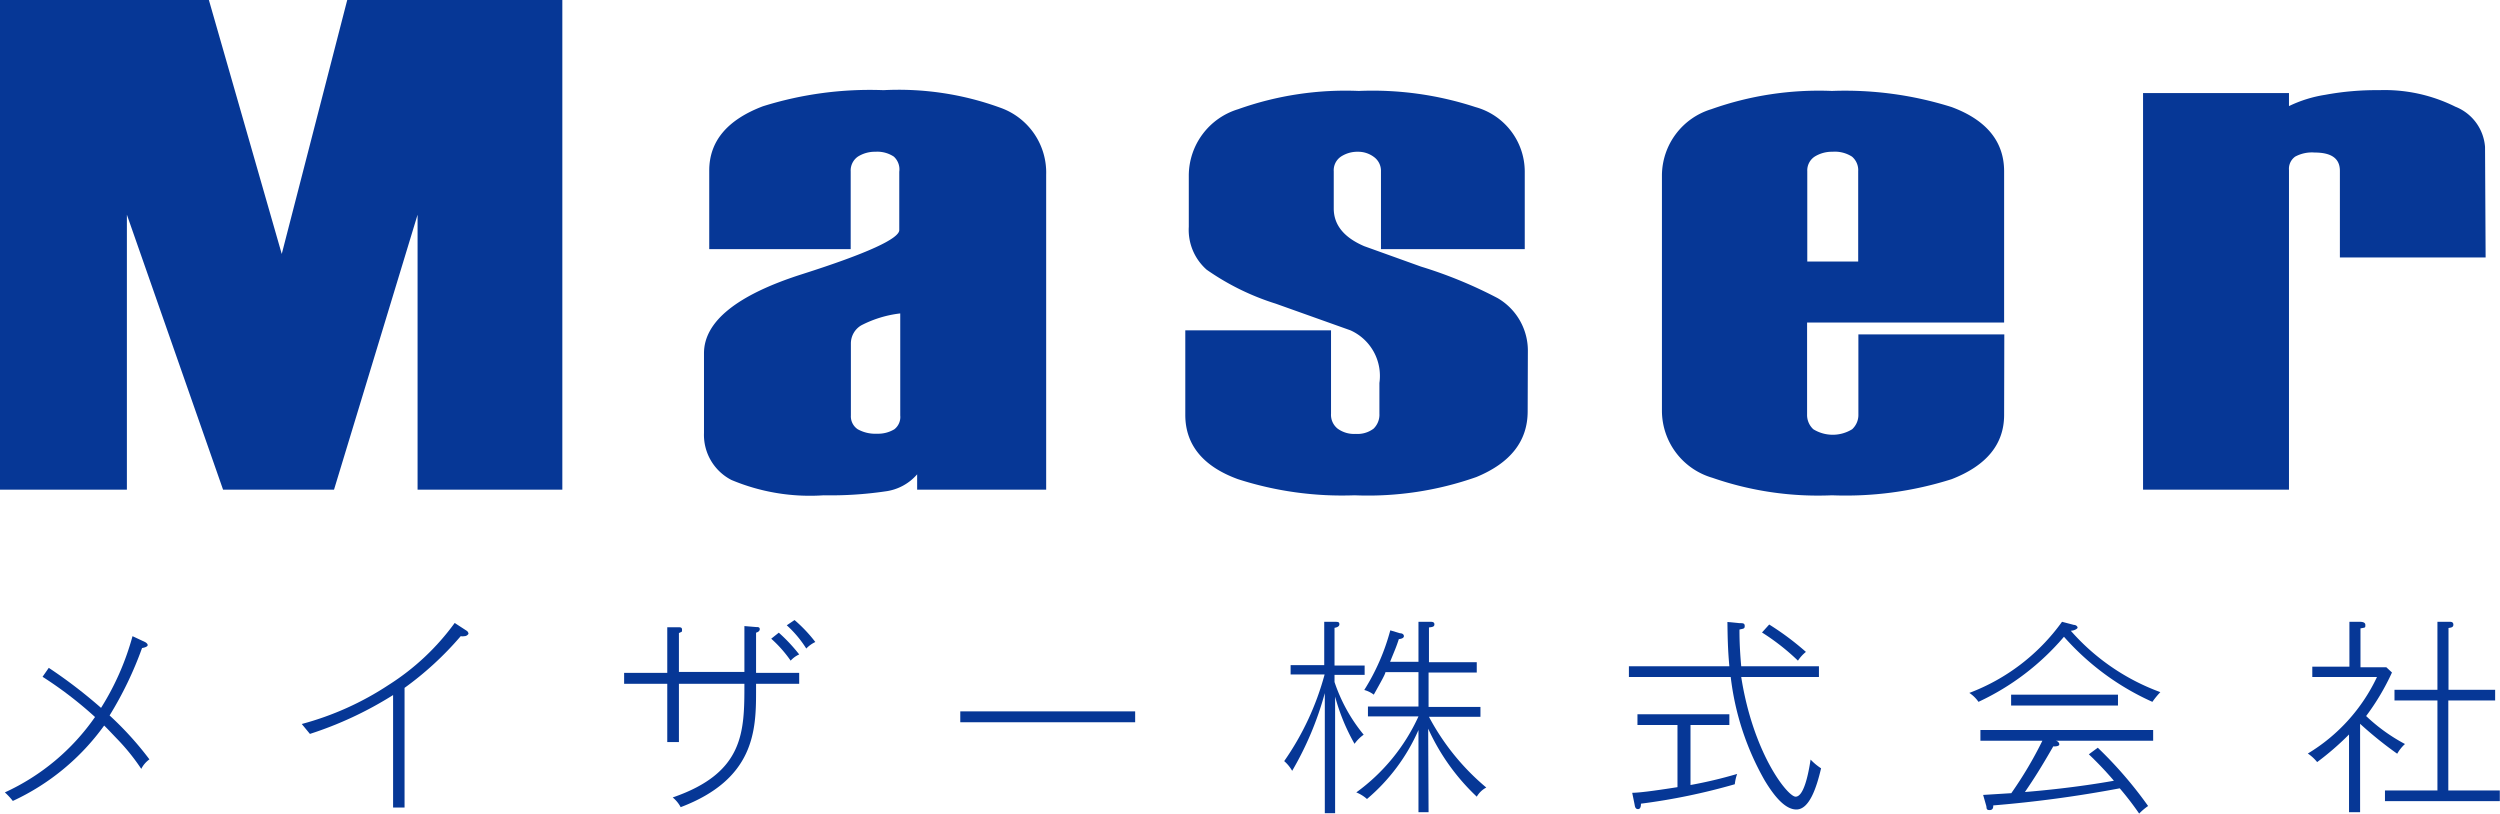
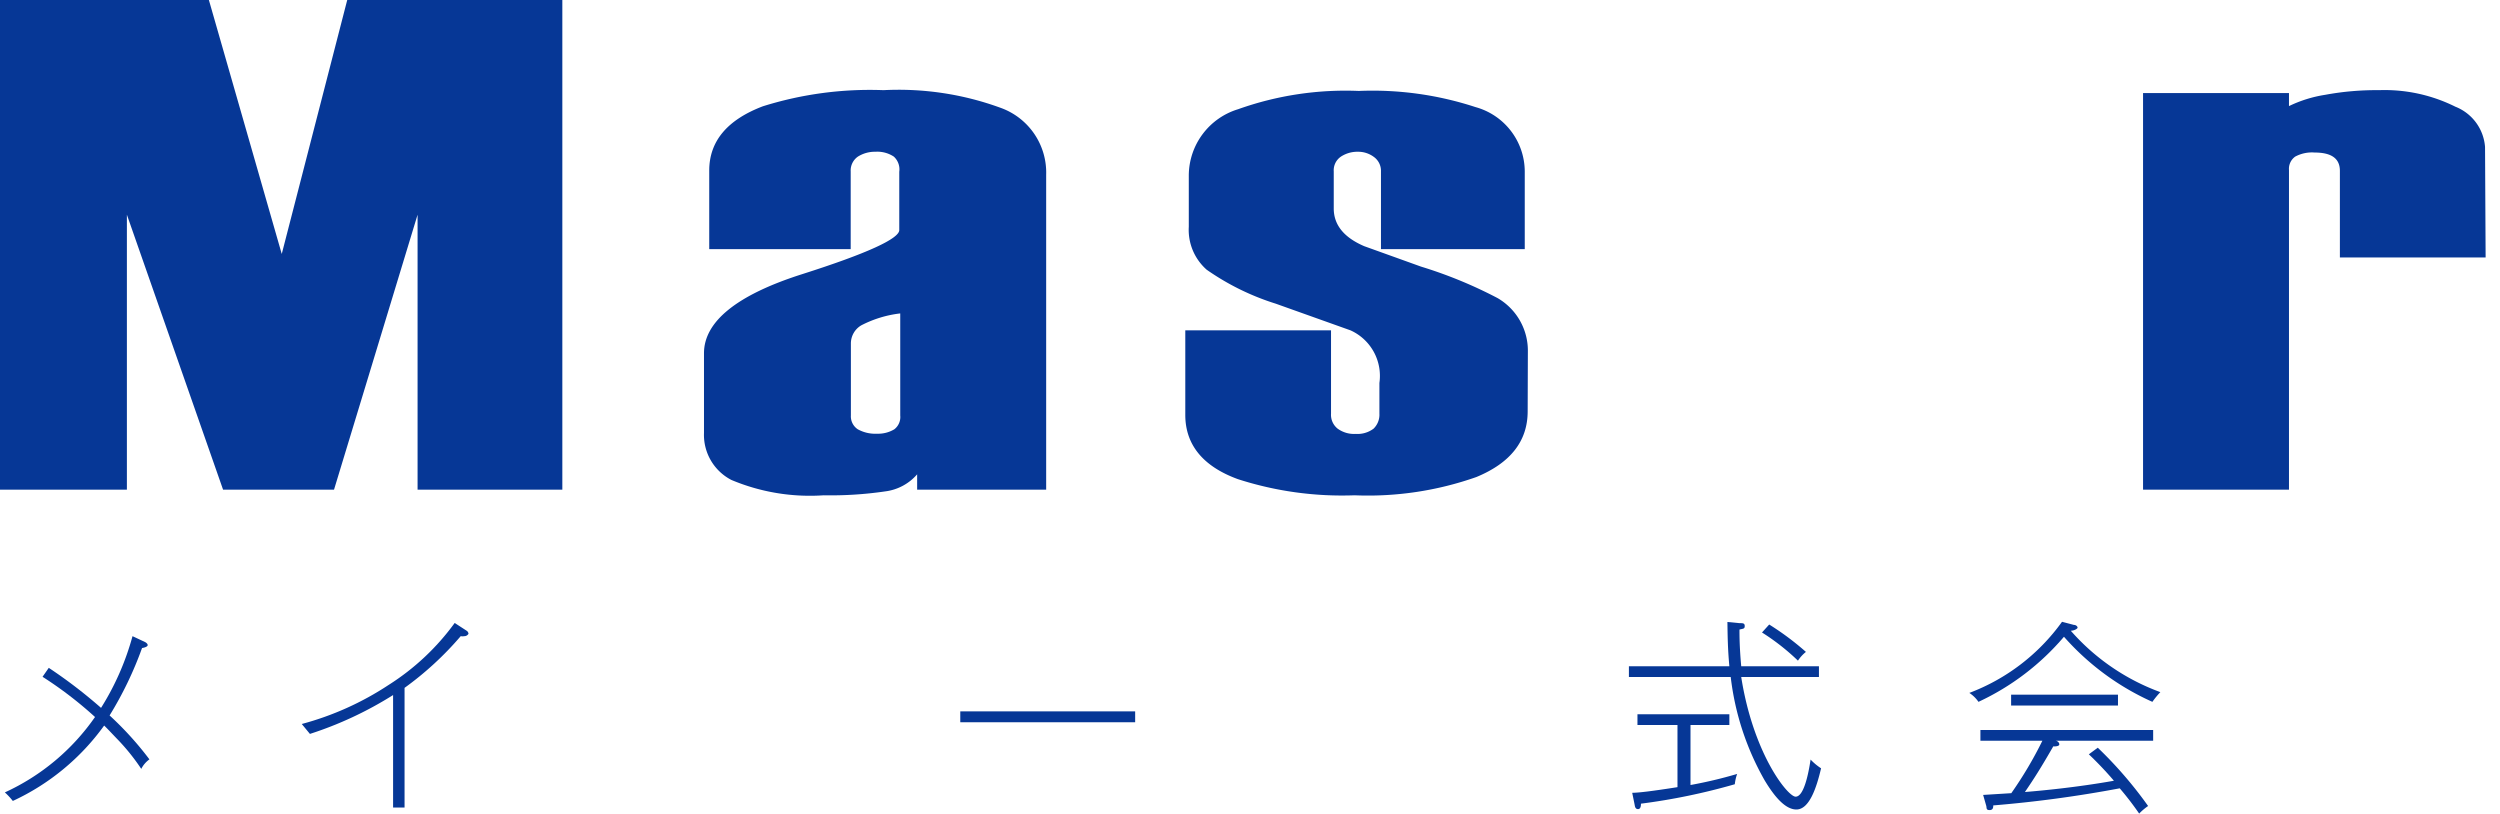
<svg xmlns="http://www.w3.org/2000/svg" viewBox="0 0 128.66 41.88">
  <g>
    <g>
      <path d="M28.94,25.2H21.49V11.05L17.19,25.2H11.48L6.53,11.05V25.2H0V0H10.75L14.5,13.07,17.87,0H28.94Z" style="fill: #063796" />
      <path d="M53.84,25.2H47.2v-.79a2.6,2.6,0,0,1-1.65.88,19.32,19.32,0,0,1-3.16.2,10.42,10.42,0,0,1-4.75-.79,2.61,2.61,0,0,1-1.41-2.42v-4.1c0-1.63,1.69-3,5.05-4.07s5-1.83,5-2.27v-3A.89.89,0,0,0,46,8.06a1.54,1.54,0,0,0-.95-.25,1.64,1.64,0,0,0-.9.25.87.87,0,0,0-.37.76v4H36.5V8.78q0-2.26,2.76-3.31a18.39,18.39,0,0,1,6.21-.83,15.26,15.26,0,0,1,6,.9A3.54,3.54,0,0,1,53.84,9Zm-7.51-3.82V16.13a5.82,5.82,0,0,0-2,.61,1.08,1.08,0,0,0-.54.94v3.7a.8.8,0,0,0,.35.71,1.85,1.85,0,0,0,1,.23,1.61,1.61,0,0,0,.89-.23A.8.8,0,0,0,46.33,21.38Z" style="fill: #063796" />
      <path d="M78.62,21.17q0,2.29-2.64,3.38a16.78,16.78,0,0,1-6.27.94,17.46,17.46,0,0,1-6-.83C61.9,24,61,22.88,61,21.35V17h7.5v4.29a.91.91,0,0,0,.34.77,1.43,1.43,0,0,0,.93.27,1.37,1.37,0,0,0,.92-.27,1,1,0,0,0,.3-.77V19.71A2.57,2.57,0,0,0,69.5,17l-3.84-1.37a12.94,12.94,0,0,1-3.56-1.75,2.73,2.73,0,0,1-.92-2.21V9a3.58,3.58,0,0,1,2.54-3.38,16.46,16.46,0,0,1,6.21-.94,17,17,0,0,1,6,.83,3.45,3.45,0,0,1,2.54,3.31v4h-7.4v-4a.88.88,0,0,0-.36-.74,1.35,1.35,0,0,0-.83-.27,1.54,1.54,0,0,0-.87.25.85.85,0,0,0-.37.76v1.91c0,.84.52,1.49,1.57,1.94l2.92,1.05a22.94,22.94,0,0,1,3.94,1.62,3.13,3.13,0,0,1,1.56,2.77Z" style="fill: #063796" />
-       <path d="M103.14,21.35q0,2.26-2.7,3.31a18,18,0,0,1-6.16.83,16.56,16.56,0,0,1-6.15-.9,3.6,3.6,0,0,1-2.6-3.42V9a3.58,3.58,0,0,1,2.54-3.38,16.53,16.53,0,0,1,6.21-.94,18.26,18.26,0,0,1,6.16.83c1.8.67,2.7,1.78,2.7,3.31v7.78H93v4.72a1,1,0,0,0,.32.77,1.9,1.9,0,0,0,2,0,1,1,0,0,0,.32-.77V17.21h7.51Zm-7.51-7.89V8.81a.91.91,0,0,0-.32-.75,1.63,1.63,0,0,0-1-.25,1.68,1.68,0,0,0-.92.25.85.85,0,0,0-.38.75v4.65Z" style="fill: #063796" />
      <path d="M127.92,13.25h-7.5V8.79c0-.63-.43-.94-1.3-.94a1.81,1.81,0,0,0-1,.21.77.77,0,0,0-.32.69V25.2h-7.51V4.79h7.51v.67a6.6,6.6,0,0,1,1.86-.58,14.47,14.47,0,0,1,2.78-.24,8.16,8.16,0,0,1,3.92.85,2.42,2.42,0,0,1,1.53,2.07Z" style="fill: #063796" />
    </g>
    <g>
      <path d="M7.27,39.57A10.72,10.72,0,0,0,6,38c-.24-.25-.51-.54-.64-.66a12,12,0,0,1-4.7,3.88,3.58,3.58,0,0,0-.41-.44A11.45,11.45,0,0,0,4.89,36.9a19.94,19.94,0,0,0-2.7-2.07l.32-.46A25.08,25.08,0,0,1,5.2,36.43a13.67,13.67,0,0,0,1.62-3.69l.64.3s.14.07.14.16-.21.14-.29.15a18.57,18.57,0,0,1-1.67,3.47,16.62,16.62,0,0,1,2.05,2.26A1.35,1.35,0,0,0,7.27,39.57Z" style="fill: #063796" />
      <path d="M23.9,32.74a.57.57,0,0,1-.19,0,16.5,16.5,0,0,1-2.89,2.66v6.16h-.59V35.77a18.94,18.94,0,0,1-4.28,2l-.42-.51A15.29,15.29,0,0,0,20,35.25a12.38,12.38,0,0,0,3.4-3.19l.63.41a.21.21,0,0,1,.08.15C24.07,32.68,24,32.74,23.9,32.74Z" style="fill: #063796" />
-       <path d="M38.91,35.19v.44c0,2-.11,4.48-3.88,5.91a1.61,1.61,0,0,0-.41-.5c3.69-1.27,3.69-3.38,3.69-5.85H34.94v3h-.6v-3H32.12v-.56h2.22V32.28l.53,0c.15,0,.23,0,.23.13s0,.09-.16.17v2h3.37V32.22l.6.05c.1,0,.19,0,.19.11s-.12.16-.19.18v2.07h2.22v.56ZM40.69,34a6.41,6.41,0,0,0-1-1.13l.39-.31a8.54,8.54,0,0,1,1.05,1.12A1.31,1.31,0,0,0,40.69,34Zm.8-.63a5.68,5.68,0,0,0-1-1.19l.4-.27a7.44,7.44,0,0,1,1.07,1.13A1.6,1.6,0,0,0,41.49,33.38Z" style="fill: #063796" />
      <path d="M49.42,37.17v-.56h9v.56Z" style="fill: #063796" />
-       <path d="M66.42,34.71v-.48h1.73V32l.48,0c.23,0,.3,0,.3.13s-.18.17-.25.18v1.94h1.55v.48H68.68v.37a8.49,8.49,0,0,0,1.5,2.71,2,2,0,0,0-.47.47,10.39,10.39,0,0,1-1-2.43v6h-.53V35.67a16.49,16.49,0,0,1-1.68,4,1.93,1.93,0,0,0-.41-.5,14.28,14.28,0,0,0,2.08-4.46Zm7.1,7.09H73V37.57a9.77,9.77,0,0,1-2.65,3.55,1.87,1.87,0,0,0-.55-.34A9.89,9.89,0,0,0,73,36.87H70.4v-.51H73V34.59H71.3c0,.09-.22.48-.6,1.16a1.4,1.4,0,0,0-.49-.24,11.16,11.16,0,0,0,1.34-3.07l.5.15c.12,0,.2.06.2.15s-.12.14-.26.15c-.15.46-.19.52-.45,1.17H73V32l.6,0c.09,0,.22,0,.22.13s-.11.14-.28.16v1.79H76v.53H73.52v1.77h2.67v.51H73.54a12.2,12.2,0,0,0,2.95,3.64A1.23,1.23,0,0,0,76,41a11.12,11.12,0,0,1-2.5-3.5Z" style="fill: #063796" />
      <path d="M92.45,41.66c-.54,0-1.09-.59-1.64-1.51a14,14,0,0,1-1.74-5.31H83.83v-.55H89c-.08-.87-.09-1.51-.1-2.28l.62.06c.18,0,.27,0,.27.15s-.08.13-.27.18c0,.3,0,.89.09,1.89h4v.55h-4C90.23,38.79,92,41,92.41,41s.65-1.1.77-1.91a2.91,2.91,0,0,0,.54.45C93.49,40.52,93.12,41.66,92.45,41.66Zm-3.17-1.3a32.06,32.06,0,0,1-4.83,1c0,.07,0,.28-.15.28s-.16-.15-.18-.25L84,40.8c.31,0,1-.08,2.33-.29v-3.2H84.27v-.55H89v.55h-2V40.4a22.76,22.76,0,0,0,2.4-.57A2.3,2.3,0,0,0,89.28,40.36ZM92.53,34a11.65,11.65,0,0,0-1.85-1.45l.37-.41a14.25,14.25,0,0,1,1.89,1.41A1.92,1.92,0,0,0,92.53,34Z" style="fill: #063796" />
      <path d="M110.77,36.12a13.33,13.33,0,0,1-4.55-3.35,12.94,12.94,0,0,1-4.4,3.35,1.72,1.72,0,0,0-.47-.46A10.39,10.39,0,0,0,106.12,32l.61.16c.11,0,.19.08.19.14s-.18.16-.35.16a11.3,11.3,0,0,0,4.61,3.16A4.42,4.42,0,0,0,110.77,36.12Zm-5,2c.11,0,.21.09.21.19s-.23.11-.31.1c-.62,1.08-1,1.68-1.46,2.35.87-.07,2.67-.24,4.58-.58a17.93,17.93,0,0,0-1.29-1.36l.46-.34a21.05,21.05,0,0,1,2.59,3,3,3,0,0,0-.46.39,15.31,15.31,0,0,0-1-1.3,62.87,62.87,0,0,1-6.51.88c0,.09,0,.24-.19.24s-.14-.12-.17-.22l-.16-.56,1.45-.09a20.17,20.17,0,0,0,1.6-2.7h-3.19v-.55h8.89v.55Zm-2.27-1.81v-.56H109v.56Z" style="fill: #063796" />
-       <path d="M123.37,38.79a19.75,19.75,0,0,1-1.91-1.54V41.8h-.57v-4a14.56,14.56,0,0,1-1.64,1.42,2.16,2.16,0,0,0-.48-.44,9.15,9.15,0,0,0,3.56-3.94H119v-.53h1.91V32l.51,0c.09,0,.31,0,.31.16s0,.13-.25.18v2h1.33l.29.27a12.15,12.15,0,0,1-1.33,2.24,9.07,9.07,0,0,0,2,1.44A2,2,0,0,0,123.37,38.79Zm-.63,2.44v-.55h2.7V36.05h-2.21V35.5h2.21V32l.61,0c.09,0,.21,0,.21.15s-.15.15-.25.17V35.5h2.4v.55H126v4.63h2.65v.55Z" style="fill: #063796" />
    </g>
  </g>
</svg>